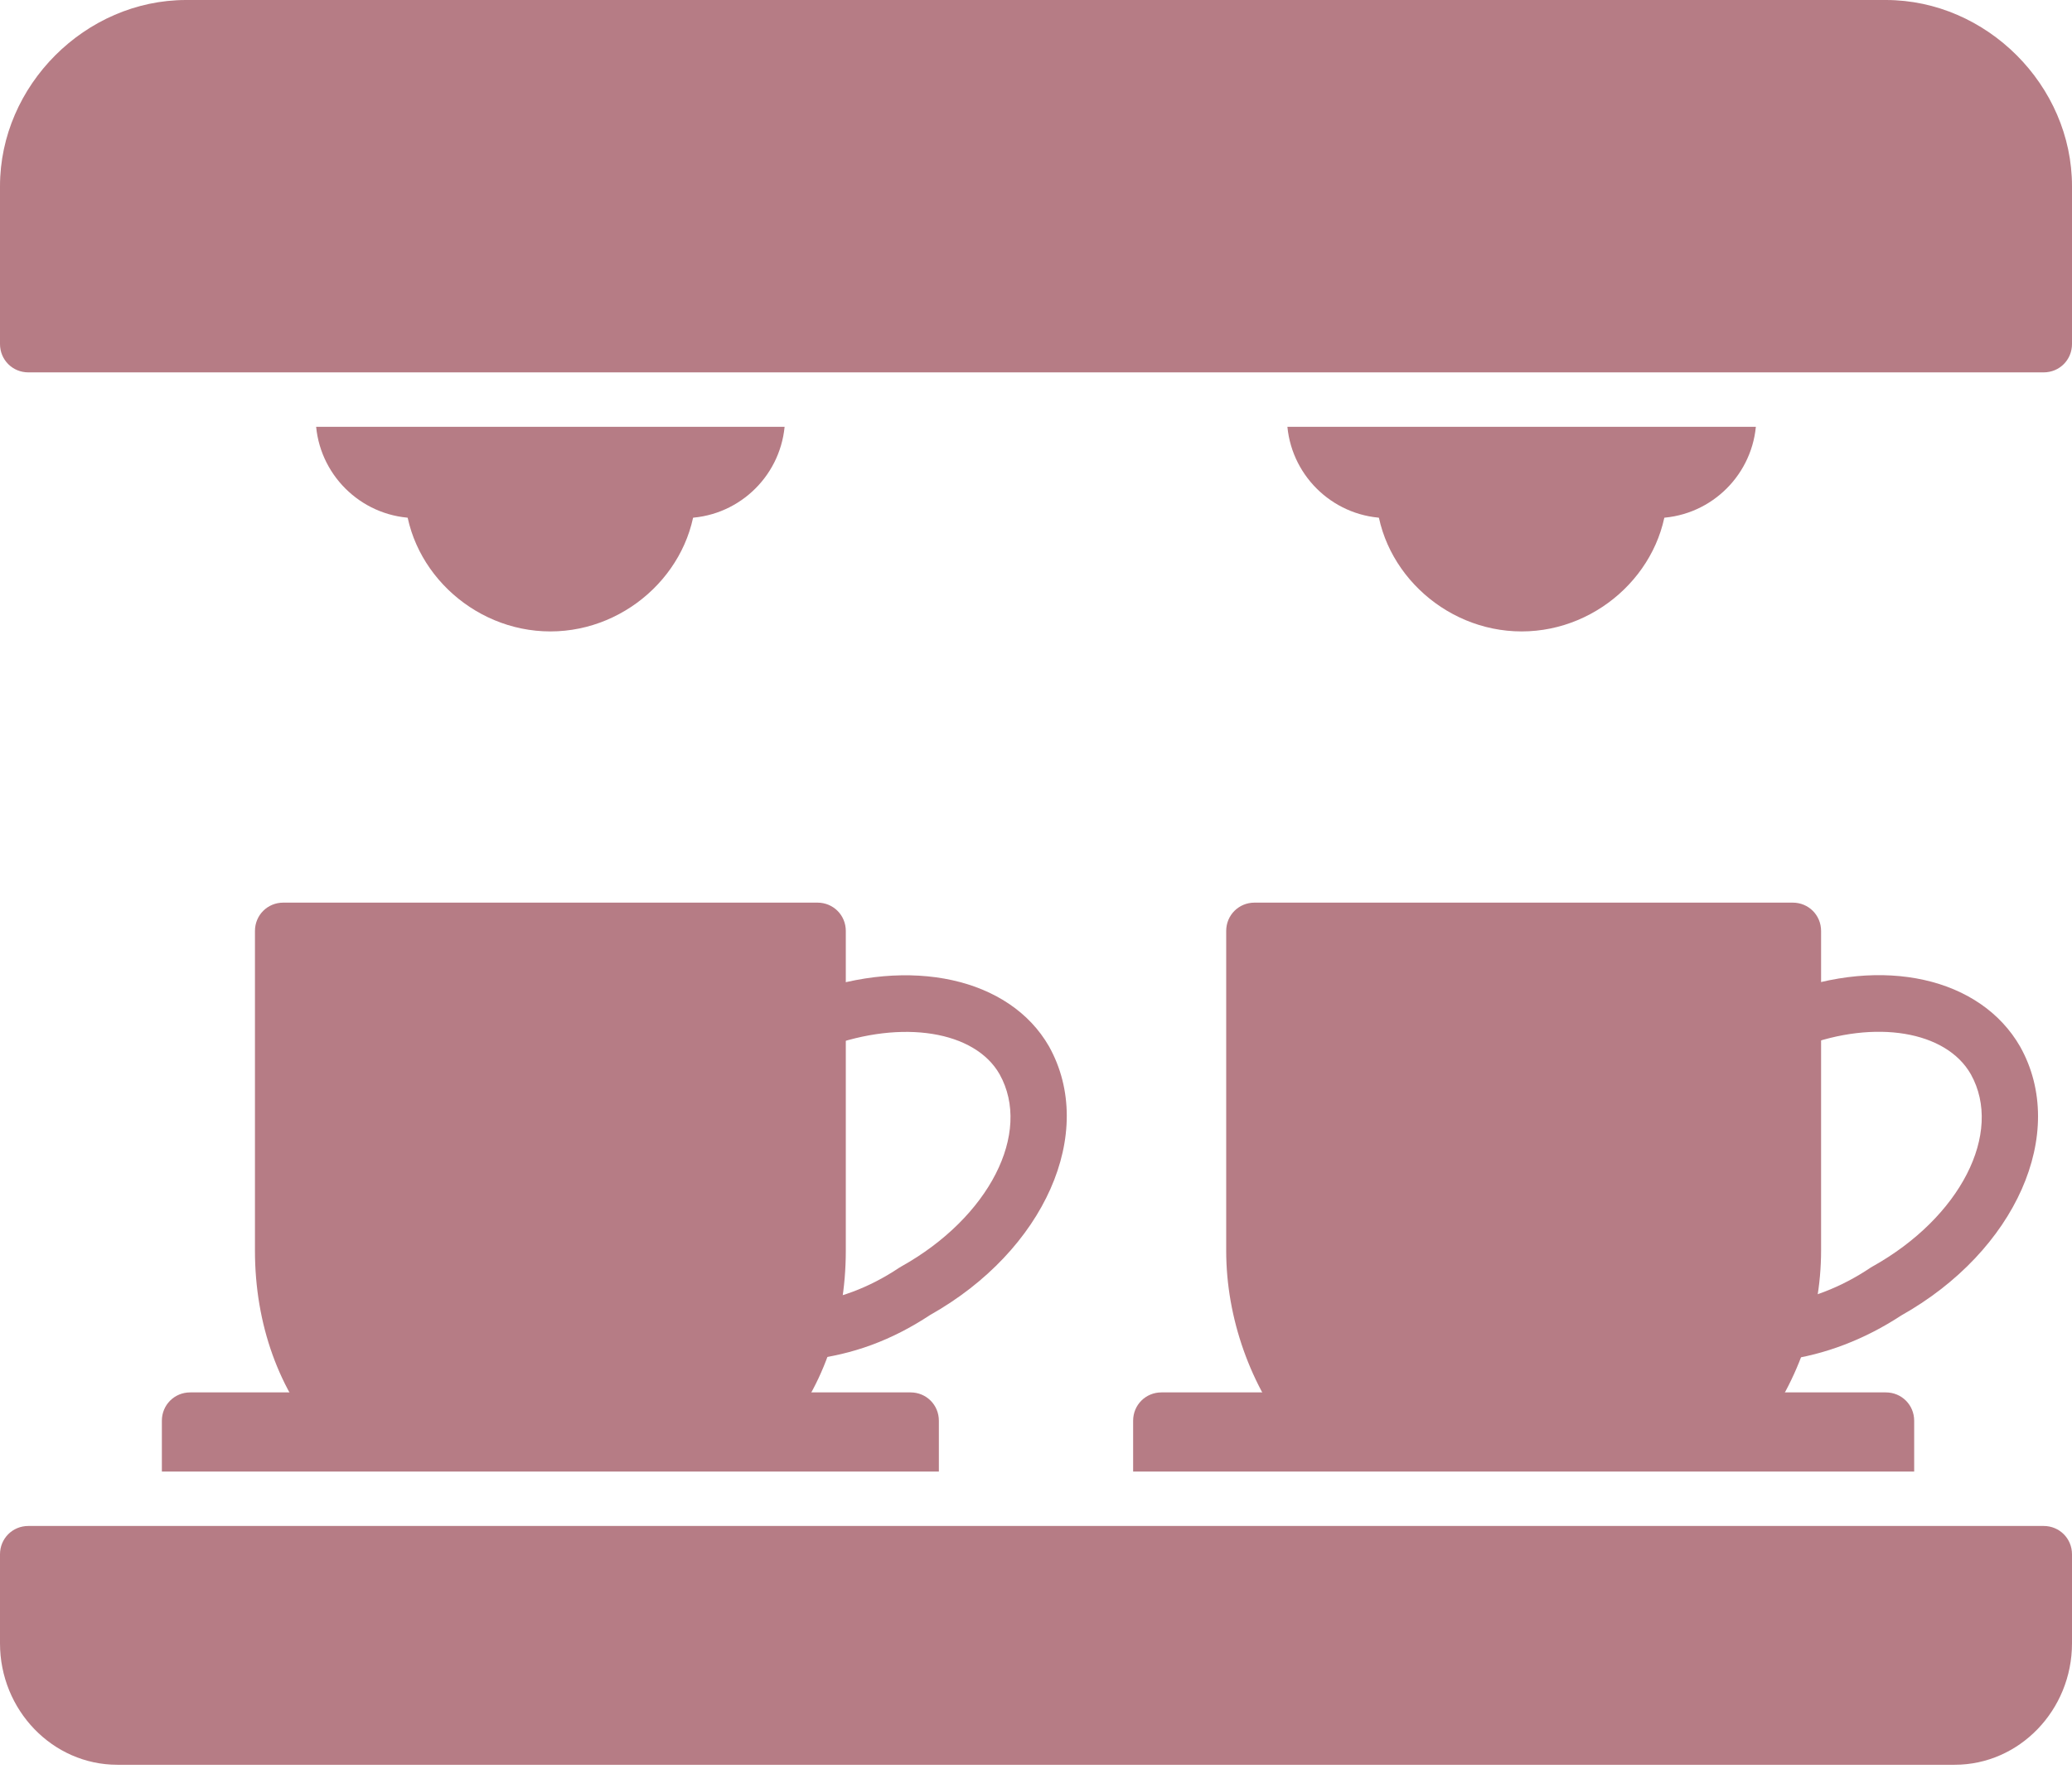
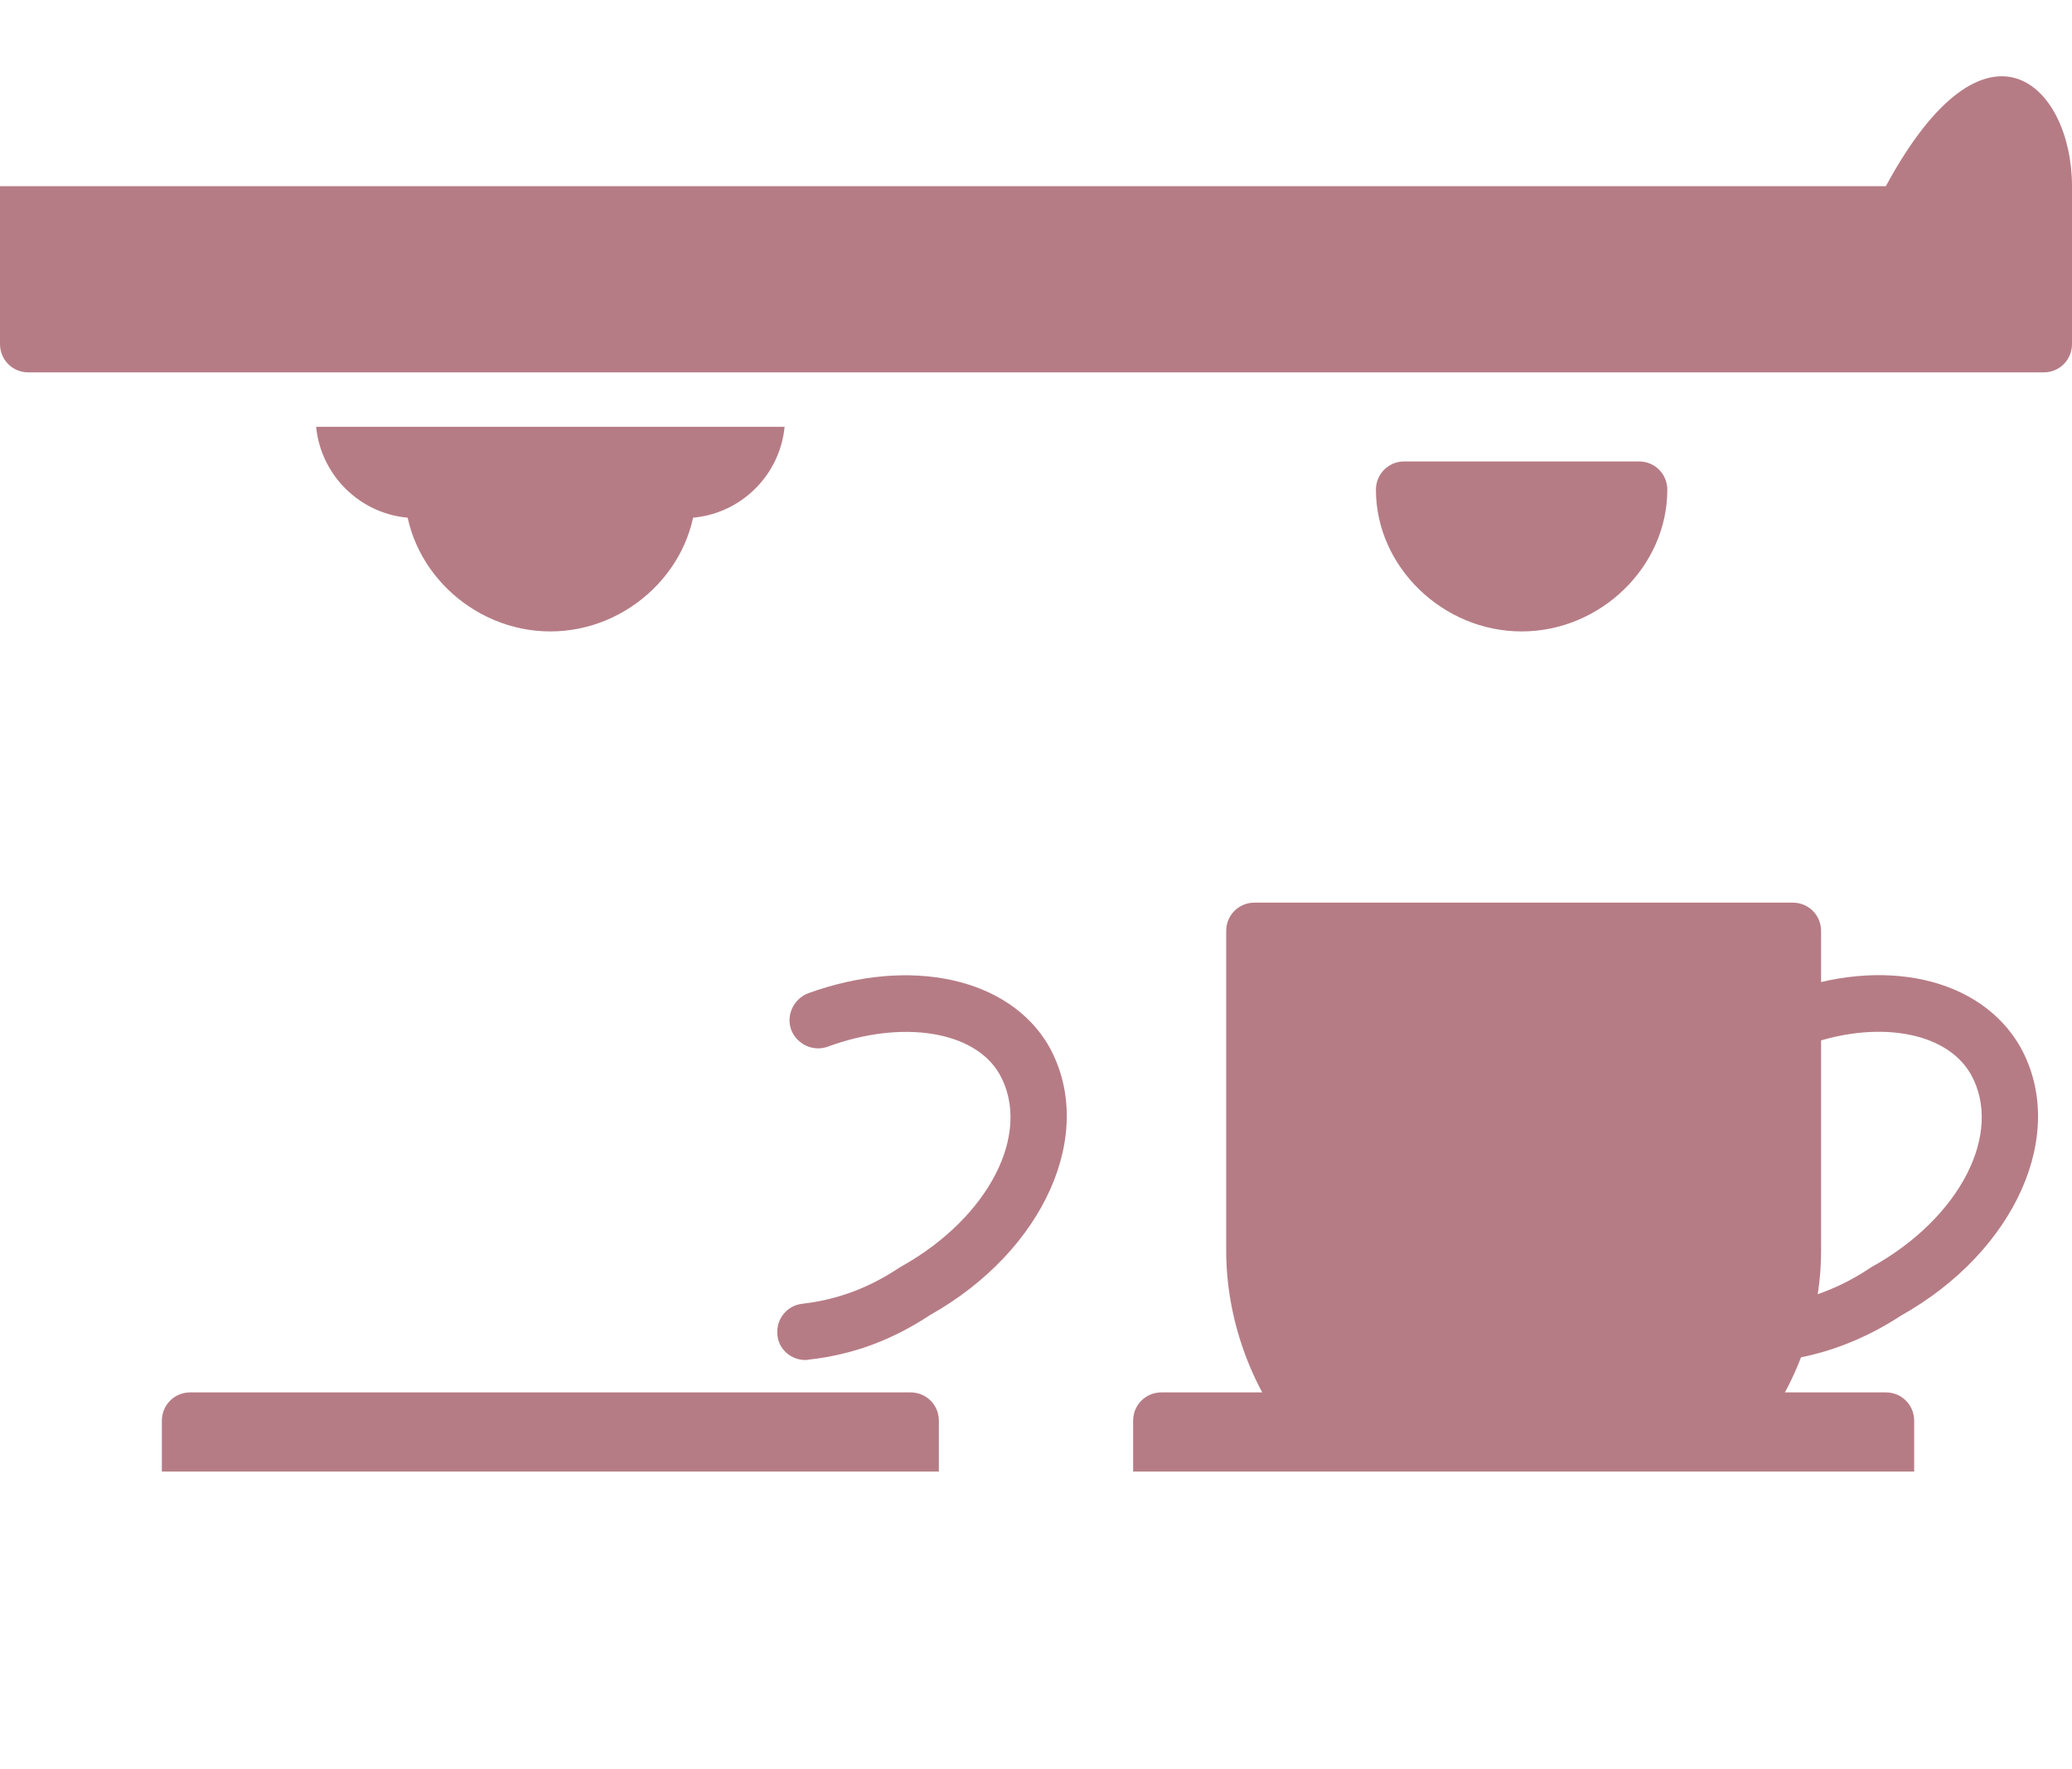
<svg xmlns="http://www.w3.org/2000/svg" fill="none" viewBox="0 0 82 70" height="70" width="82">
-   <path fill="#B67C85" d="M77.356 69.828H4.645C2.082 69.828 0 67.666 0 65.023V61.5C0 60.875 0.496 60.379 1.121 60.379H80.879C81.504 60.379 82 60.875 82 61.5V65.023C82 67.666 79.918 69.828 77.356 69.828Z" clip-rule="evenodd" fill-rule="evenodd" />
-   <path fill="#B67C85" d="M80.879 14.734H1.121C0.496 14.734 0 14.238 0 13.613V7.367C0 3.379 3.379 -6.10352e-05 7.367 -6.10352e-05H74.633C78.621 -6.10352e-05 82 3.379 82 7.367V13.613C82 14.238 81.504 14.734 80.879 14.734Z" clip-rule="evenodd" fill-rule="evenodd" />
+   <path fill="#B67C85" d="M80.879 14.734H1.121C0.496 14.734 0 14.238 0 13.613V7.367H74.633C78.621 -6.10352e-05 82 3.379 82 7.367V13.613C82 14.238 81.504 14.734 80.879 14.734Z" clip-rule="evenodd" fill-rule="evenodd" />
  <path fill="#B67C85" d="M60.219 24.984C57.096 24.984 54.453 22.422 54.453 19.379C54.453 18.754 54.95 18.258 55.574 18.258H64.863C65.488 18.258 65.984 18.754 65.984 19.379C65.984 22.422 63.342 24.984 60.219 24.984Z" clip-rule="evenodd" fill-rule="evenodd" />
-   <path fill="#B67C85" d="M65.504 20.5H54.934C52.855 20.5 51.145 18.914 50.949 16.887H69.489C69.292 18.914 67.582 20.5 65.504 20.5Z" clip-rule="evenodd" fill-rule="evenodd" />
  <path fill="#B67C85" d="M27.066 20.5H16.496C14.418 20.5 12.708 18.914 12.511 16.887H31.051C30.855 18.914 29.145 20.5 27.066 20.5Z" clip-rule="evenodd" fill-rule="evenodd" />
  <path fill="#B67C85" d="M21.781 24.984C18.658 24.984 16.016 22.422 16.016 19.379C16.016 18.754 16.512 18.258 17.137 18.258H26.426C27.05 18.258 27.547 18.754 27.547 19.379C27.547 22.422 24.904 24.984 21.781 24.984Z" clip-rule="evenodd" fill-rule="evenodd" />
-   <path fill="#B67C85" d="M29.949 57.336C29.677 57.336 29.405 57.24 29.197 57.048C28.985 56.858 28.863 56.609 28.833 56.35H14.73C14.699 56.609 14.577 56.858 14.366 57.048C13.902 57.464 13.197 57.432 12.78 56.968C11.051 55.062 10.09 52.403 10.09 49.488V36.836C10.09 36.211 10.586 35.715 11.211 35.715L32.352 35.715C32.976 35.715 33.473 36.211 33.473 36.836V49.488C33.473 52.403 32.512 55.062 30.782 56.968C30.558 57.208 30.253 57.336 29.949 57.336Z" clip-rule="evenodd" fill-rule="evenodd" />
  <path fill="#B67C85" d="M6.406 58.226V56.215C6.406 55.59 6.903 55.094 7.527 55.094H36.035C36.66 55.094 37.156 55.59 37.156 56.215V58.226H6.406Z" clip-rule="evenodd" fill-rule="evenodd" />
  <path fill="#B67C85" d="M31.871 53.812C31.311 53.812 30.814 53.396 30.766 52.819C30.702 52.211 31.134 51.65 31.759 51.586C33.136 51.426 34.386 50.962 35.587 50.161C35.619 50.145 35.635 50.129 35.667 50.113C39.142 48.175 40.856 44.828 39.559 42.505C38.582 40.792 35.715 40.327 32.752 41.416C32.175 41.624 31.535 41.32 31.311 40.744C31.102 40.167 31.407 39.526 31.983 39.302C36.035 37.829 39.959 38.694 41.513 41.4C43.418 44.812 41.336 49.488 36.804 52.035C35.298 53.028 33.745 53.604 32.015 53.796C31.951 53.812 31.903 53.812 31.871 53.812Z" clip-rule="evenodd" fill-rule="evenodd" />
  <path fill="#B67C85" d="M68.547 57.336C68.291 57.336 68.05 57.256 67.842 57.08C67.739 56.997 67.655 56.899 67.59 56.791H53.003C52.939 56.897 52.857 56.995 52.755 57.08C52.275 57.464 51.57 57.4 51.17 56.919C49.488 54.87 48.527 52.147 48.527 49.488V36.836C48.527 36.211 49.024 35.715 49.648 35.715L70.949 35.715C71.574 35.715 72.07 36.211 72.07 36.836V49.488C72.07 52.147 71.109 54.87 69.412 56.919C69.188 57.192 68.867 57.336 68.547 57.336Z" clip-rule="evenodd" fill-rule="evenodd" />
  <path fill="#B67C85" d="M44.844 58.226V56.215C44.844 55.59 45.34 55.094 45.965 55.094H74.633C75.257 55.094 75.754 55.59 75.754 56.215V58.226H44.844Z" clip-rule="evenodd" fill-rule="evenodd" />
  <path fill="#B67C85" d="M70.469 53.812C69.908 53.812 69.428 53.396 69.364 52.836C69.284 52.227 69.716 51.666 70.341 51.586C71.59 51.426 72.855 50.946 74.024 50.161C74.056 50.145 74.072 50.129 74.104 50.113C77.58 48.175 79.293 44.828 77.996 42.505C77.019 40.792 74.216 40.327 71.366 41.4C70.789 41.625 70.132 41.336 69.924 40.76C69.7 40.183 69.988 39.527 70.565 39.318C74.521 37.813 78.38 38.678 79.95 41.416C81.856 44.828 79.774 49.504 75.241 52.051C73.8 52.996 72.215 53.604 70.629 53.812C70.565 53.812 70.517 53.812 70.469 53.812Z" clip-rule="evenodd" fill-rule="evenodd" />
</svg>